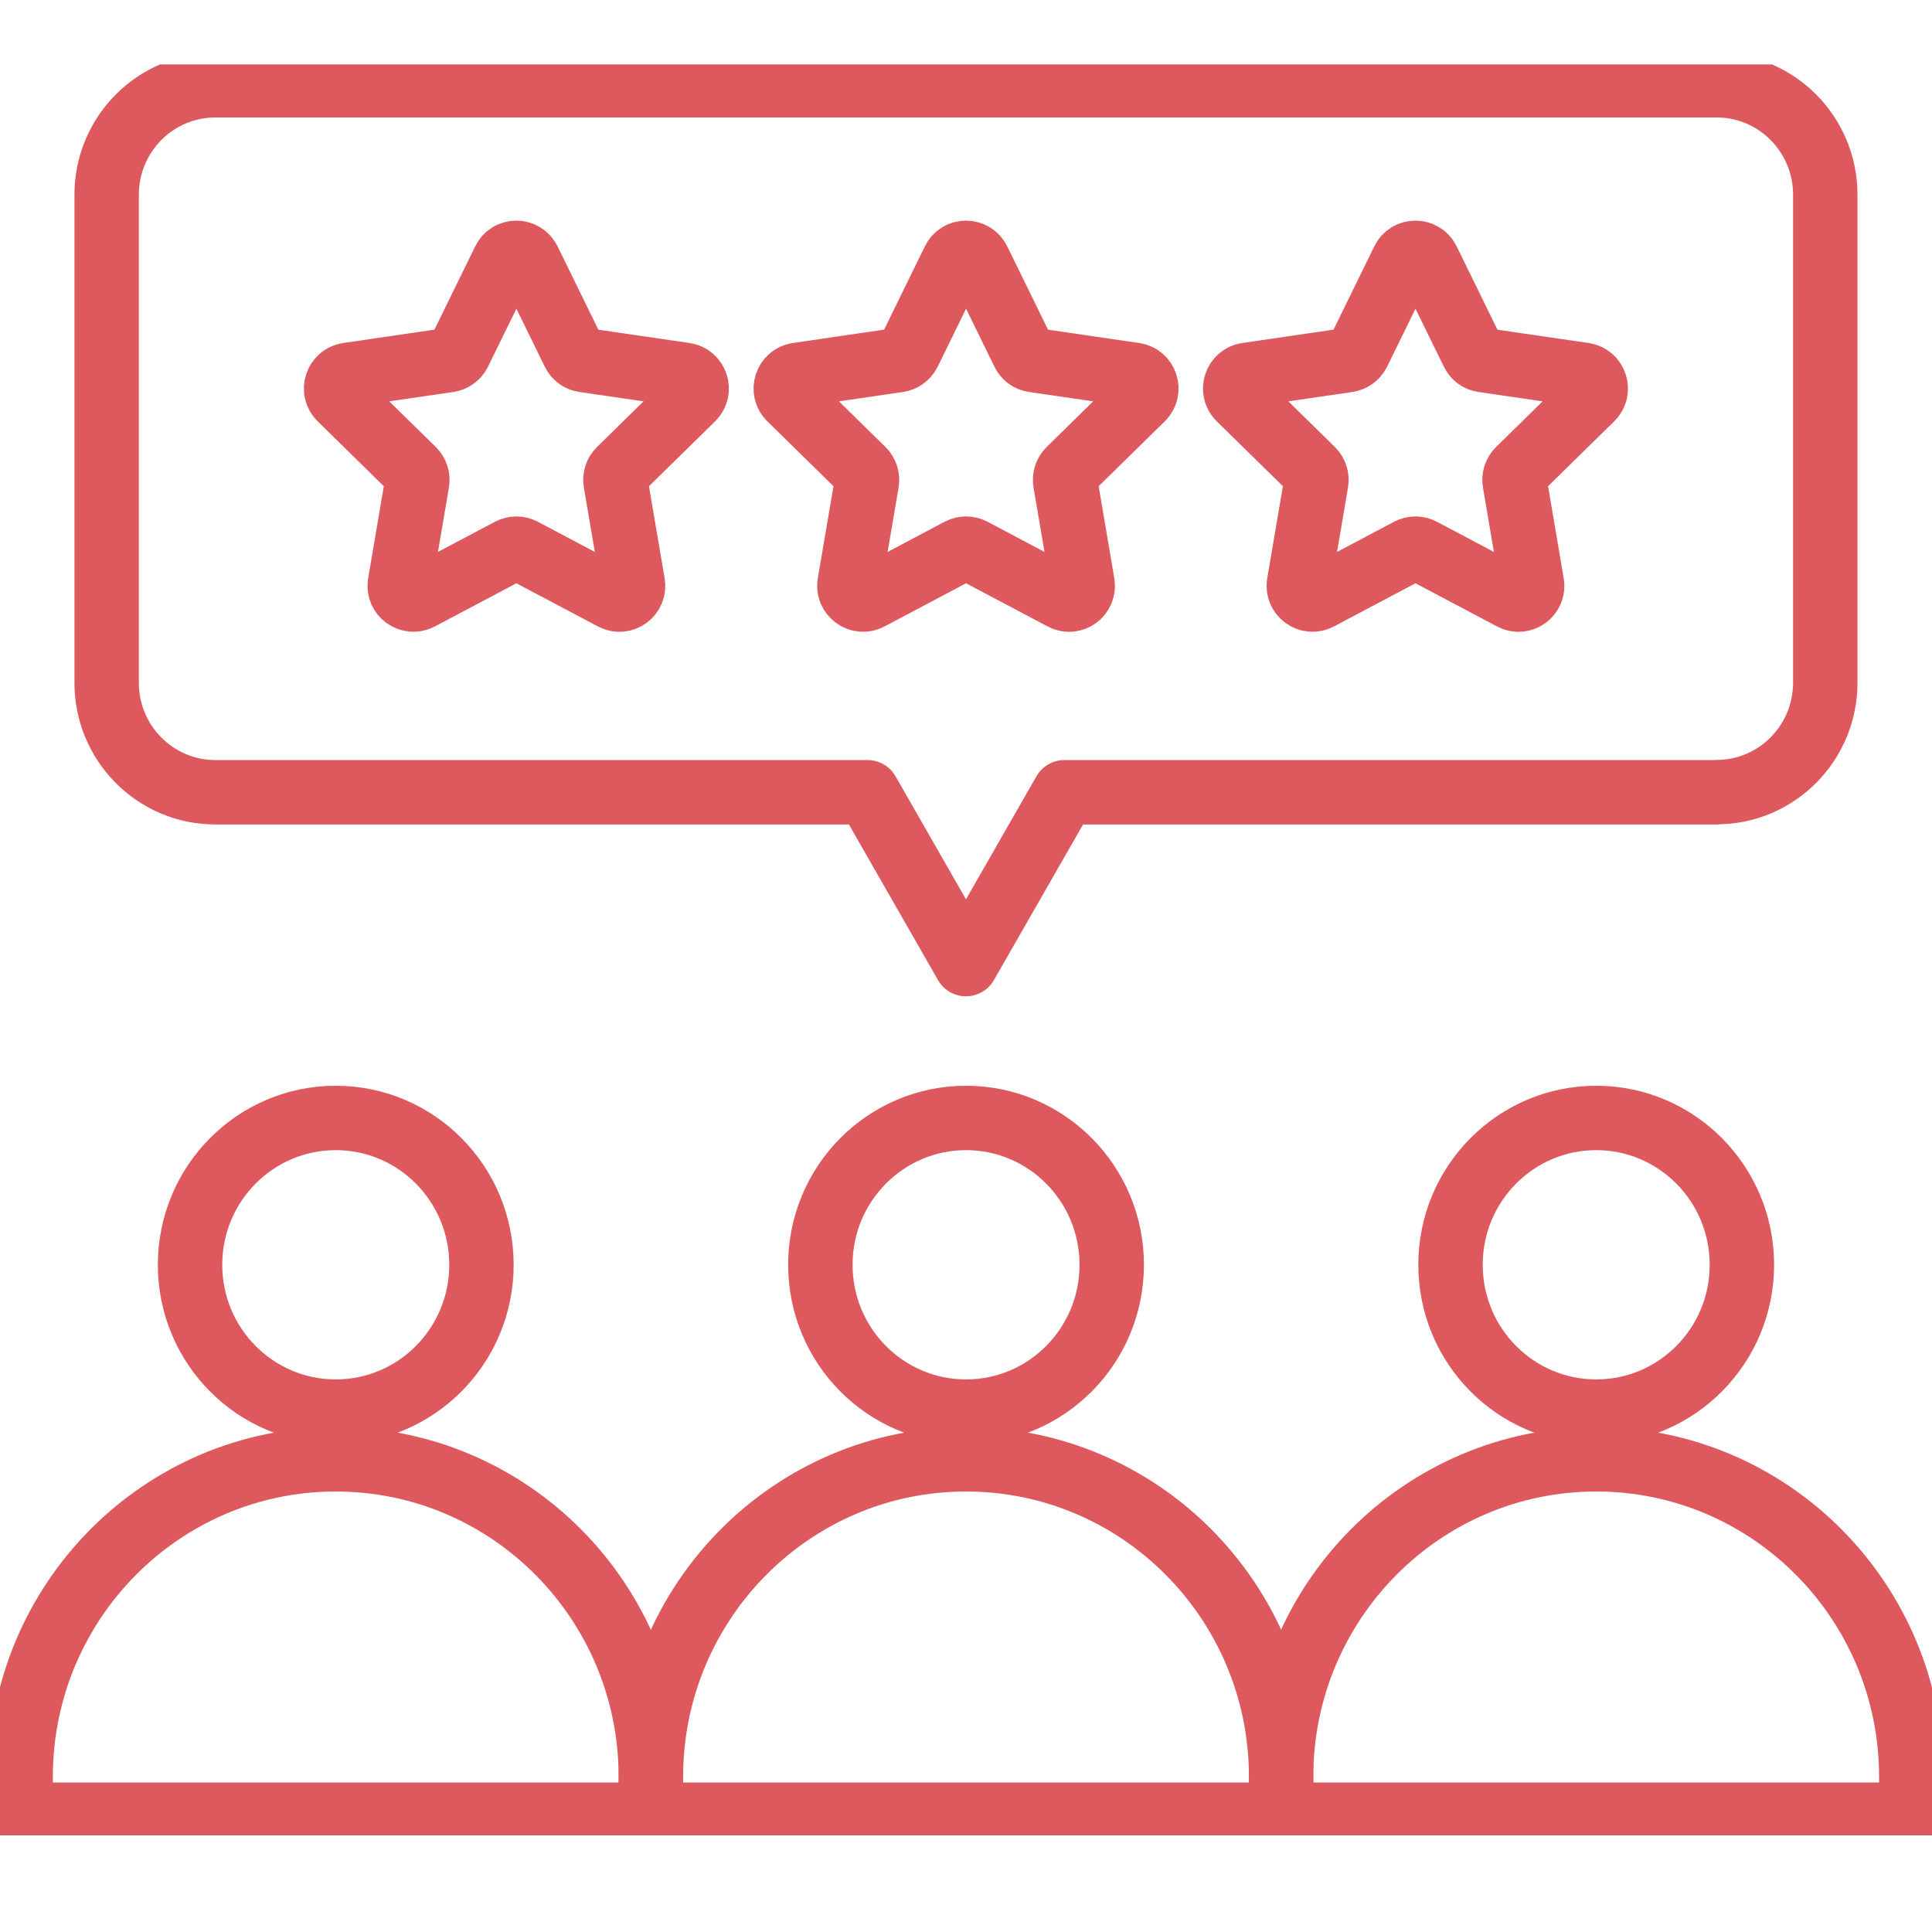
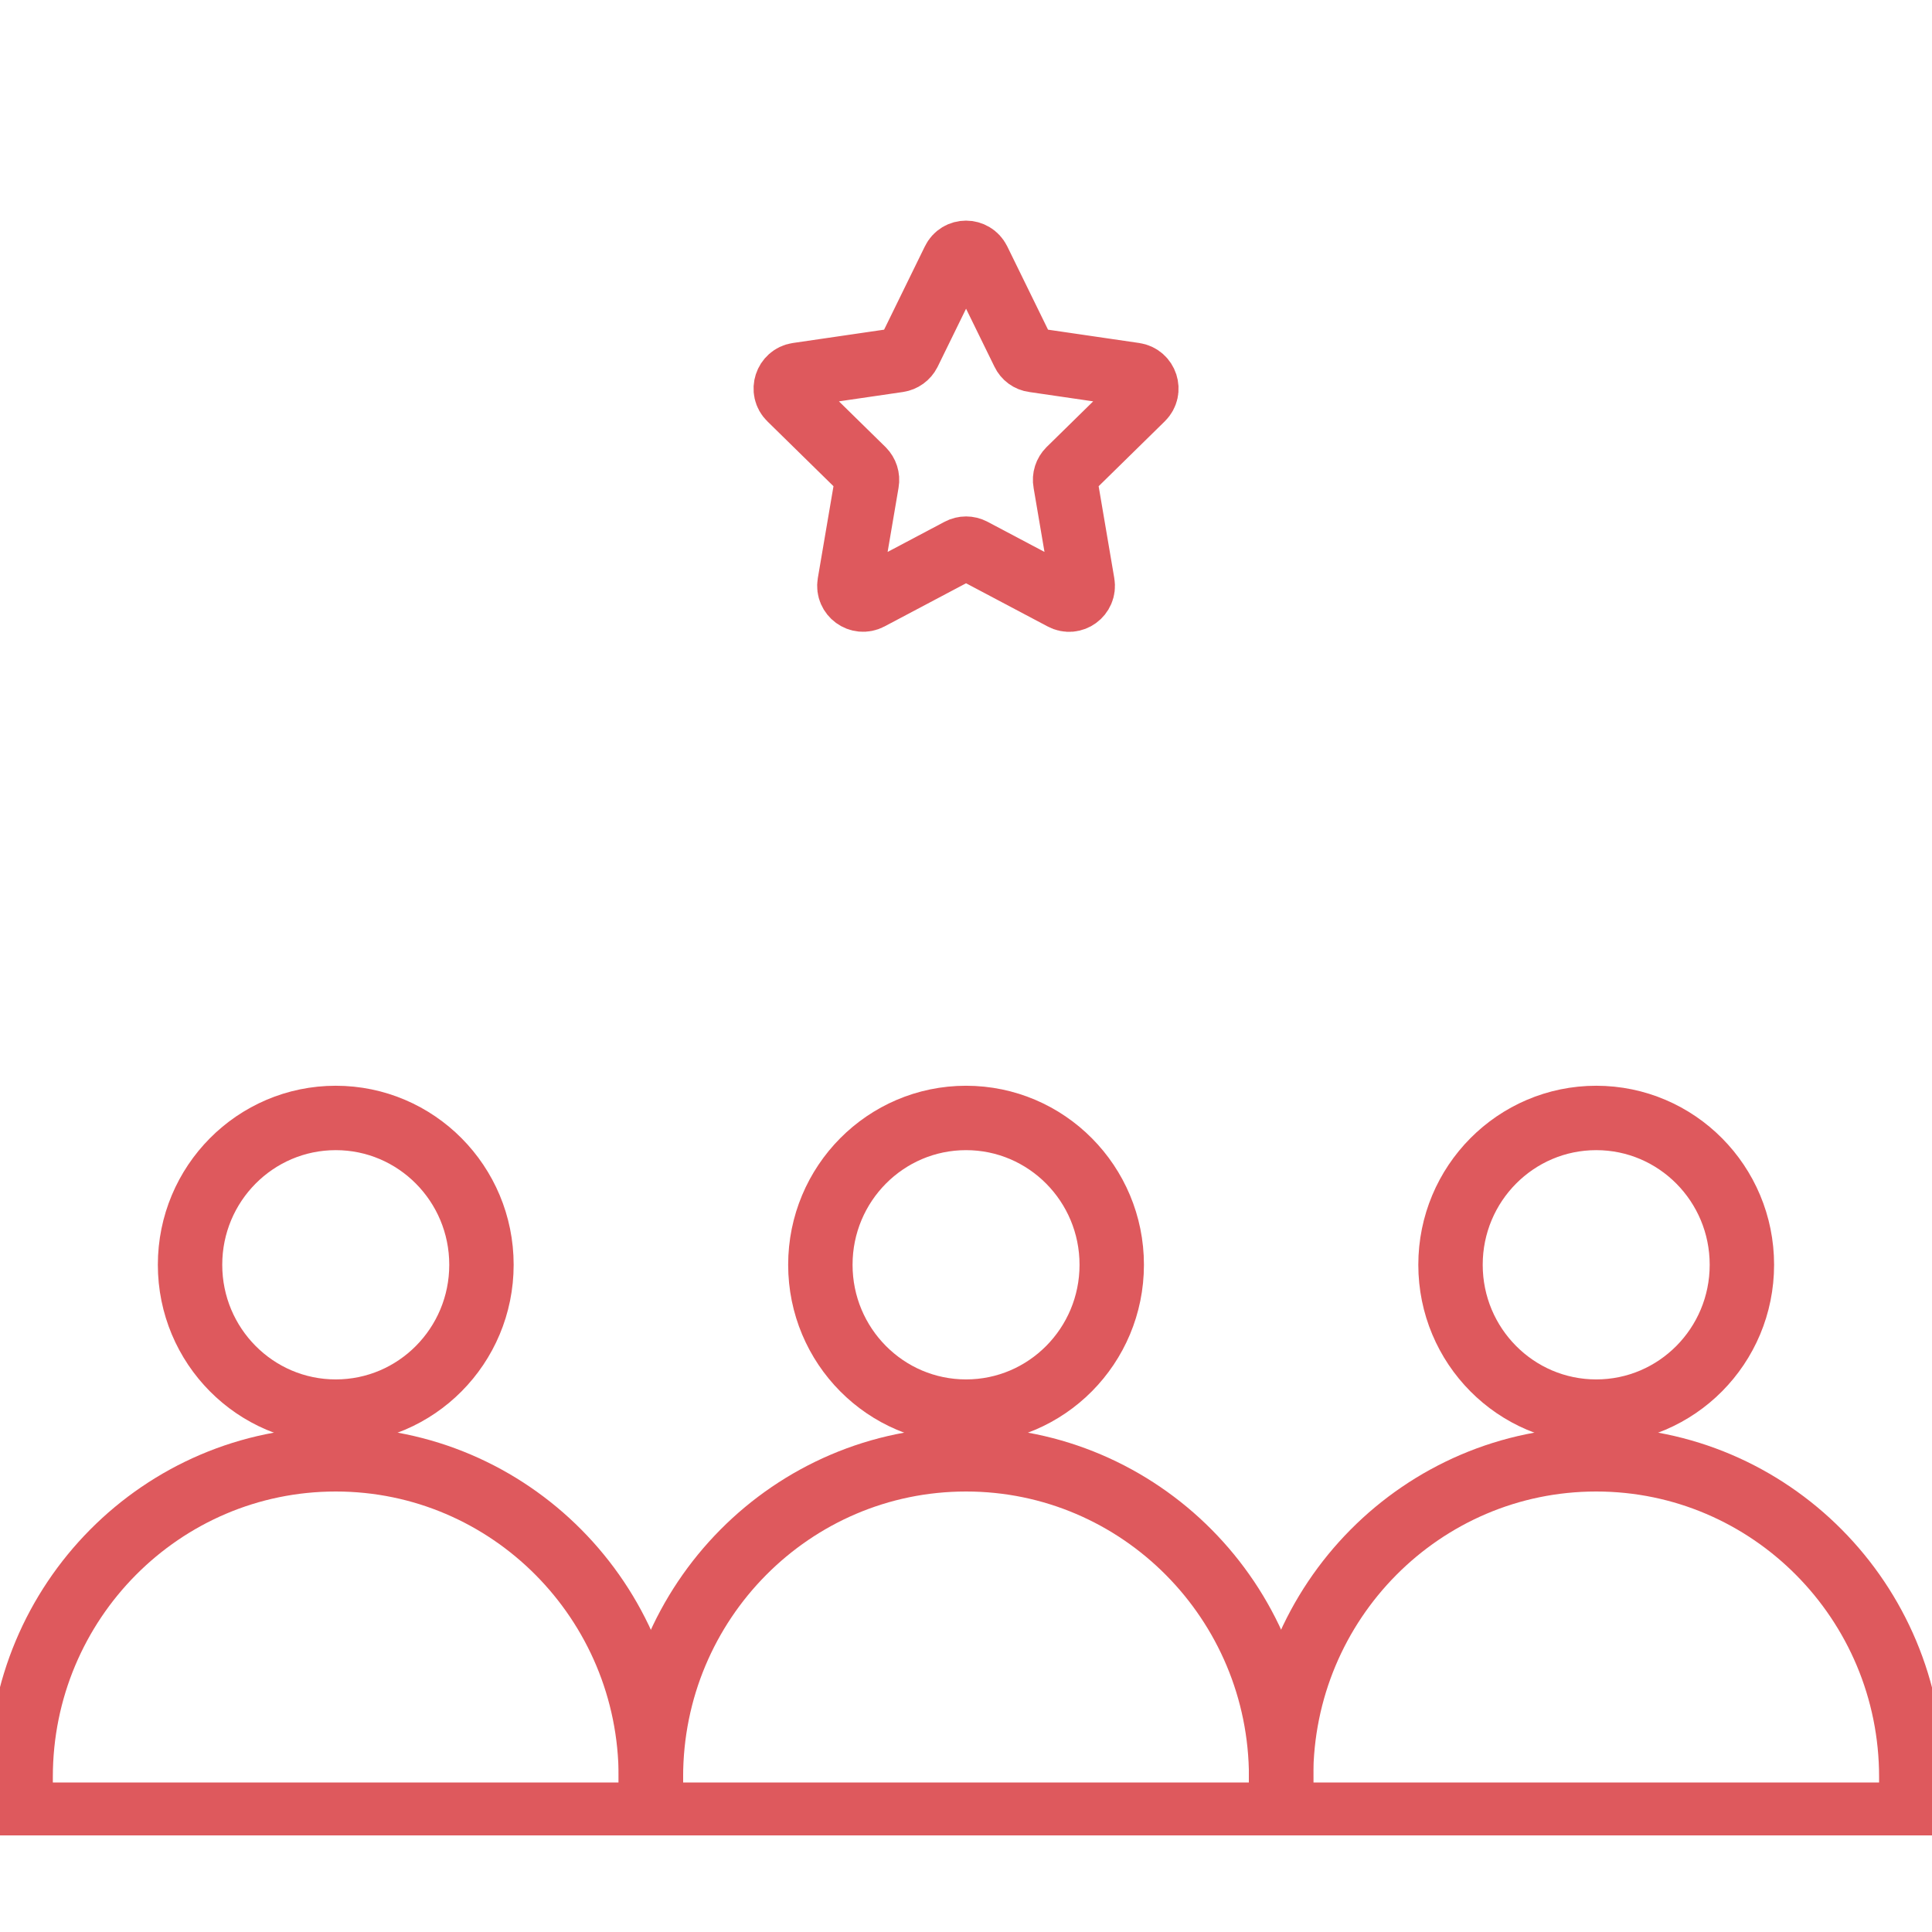
<svg xmlns="http://www.w3.org/2000/svg" width="60" height="60" viewBox="0 0 60 60" fill="none">
  <g clip-path="url(#clip0_732_1697)">
    <path d="M30.001 43.839C32.5 43.839 34.526 41.798 34.526 39.279C34.526 36.761 32.5 34.719 30.001 34.719C27.502 34.719 25.477 36.761 25.477 39.279C25.477 41.798 27.502 43.839 30.001 43.839Z" stroke="#DE595D" stroke-width="2" stroke-linecap="round" stroke-linejoin="round" />
    <path d="M30.001 45.32C35.403 45.32 39.787 49.738 39.787 55.183V56.357H20.215V55.183C20.215 49.738 24.598 45.32 30.001 45.32Z" stroke="#DE595D" stroke-width="2" stroke-linecap="round" stroke-linejoin="round" />
-     <path d="M10.427 43.839C12.926 43.839 14.952 41.798 14.952 39.279C14.952 36.761 12.926 34.719 10.427 34.719C7.928 34.719 5.902 36.761 5.902 39.279C5.902 41.798 7.928 43.839 10.427 43.839Z" stroke="#DE595D" stroke-width="2" stroke-linecap="round" stroke-linejoin="round" />
+     <path d="M10.427 43.839C12.926 43.839 14.952 41.798 14.952 39.279C14.952 36.761 12.926 34.719 10.427 34.719C7.928 34.719 5.902 36.761 5.902 39.279C5.902 41.798 7.928 43.839 10.427 43.839" stroke="#DE595D" stroke-width="2" stroke-linecap="round" stroke-linejoin="round" />
    <path d="M10.427 45.32C15.829 45.32 20.212 49.738 20.212 55.183V56.357H0.641V55.183C0.641 49.738 5.024 45.32 10.427 45.32Z" stroke="#DE595D" stroke-width="2" stroke-linecap="round" stroke-linejoin="round" />
    <path d="M49.572 43.839C52.071 43.839 54.096 41.798 54.096 39.279C54.096 36.761 52.071 34.719 49.572 34.719C47.073 34.719 45.047 36.761 45.047 39.279C45.047 41.798 47.073 43.839 49.572 43.839Z" stroke="#DE595D" stroke-width="2" stroke-linecap="round" stroke-linejoin="round" />
    <path d="M49.571 45.32C54.974 45.32 59.357 49.738 59.357 55.183V56.357H39.785V55.183C39.785 49.738 44.169 45.32 49.571 45.32Z" stroke="#DE595D" stroke-width="2" stroke-linecap="round" stroke-linejoin="round" />
-     <path d="M53.312 24.6C55.175 24.6 56.686 23.077 56.686 21.2V6.048C56.686 4.171 55.175 2.648 53.312 2.648H6.686C4.824 2.648 3.312 4.171 3.312 6.048V21.205C3.312 23.081 4.824 24.604 6.686 24.604H26.943L29.999 29.941L33.056 24.604H53.312V24.6Z" stroke="#DE595D" stroke-width="2" stroke-linecap="round" stroke-linejoin="round" />
-     <path d="M44.34 8.091L45.74 10.951C45.8 11.077 45.919 11.167 46.061 11.184L49.194 11.642C49.541 11.694 49.682 12.125 49.43 12.371L47.161 14.597C47.062 14.696 47.015 14.839 47.041 14.977L47.576 18.122C47.636 18.471 47.272 18.739 46.96 18.571L44.156 17.087C44.032 17.022 43.886 17.022 43.762 17.087L40.958 18.571C40.645 18.735 40.282 18.467 40.342 18.122L40.877 14.977C40.902 14.839 40.855 14.696 40.757 14.597L38.488 12.371C38.235 12.125 38.377 11.694 38.723 11.642L41.857 11.184C41.994 11.163 42.114 11.077 42.178 10.951L43.578 8.091C43.732 7.772 44.181 7.772 44.34 8.091Z" stroke="#DE595D" stroke-width="2" stroke-linecap="round" stroke-linejoin="round" />
    <path d="M30.383 8.091L31.783 10.951C31.843 11.077 31.962 11.167 32.104 11.184L35.237 11.642C35.584 11.694 35.725 12.125 35.473 12.371L33.204 14.597C33.105 14.696 33.058 14.839 33.084 14.977L33.619 18.122C33.679 18.471 33.315 18.739 33.003 18.571L30.199 17.087C30.075 17.022 29.929 17.022 29.805 17.087L27.001 18.571C26.688 18.735 26.325 18.467 26.384 18.122L26.92 14.977C26.945 14.839 26.898 14.696 26.8 14.597L24.531 12.371C24.278 12.125 24.42 11.694 24.766 11.642L27.9 11.184C28.037 11.163 28.157 11.077 28.221 10.951L29.621 8.091C29.775 7.772 30.224 7.772 30.383 8.091Z" stroke="#DE595D" stroke-width="2" stroke-linecap="round" stroke-linejoin="round" />
-     <path d="M16.418 8.091L17.818 10.951C17.878 11.077 17.997 11.167 18.139 11.184L21.272 11.642C21.619 11.694 21.76 12.125 21.508 12.371L19.239 14.597C19.14 14.696 19.093 14.839 19.119 14.977L19.654 18.122C19.714 18.471 19.35 18.739 19.038 18.571L16.234 17.087C16.11 17.022 15.964 17.022 15.84 17.087L13.036 18.571C12.724 18.735 12.36 18.467 12.42 18.122L12.955 14.977C12.98 14.839 12.933 14.696 12.835 14.597L10.566 12.371C10.313 12.125 10.455 11.694 10.802 11.642L13.935 11.184C14.072 11.163 14.192 11.077 14.256 10.951L15.656 8.091C15.81 7.772 16.259 7.772 16.418 8.091Z" stroke="#DE595D" stroke-width="2" stroke-linecap="round" stroke-linejoin="round" />
  </g>
  <defs>
    <clipPath id="clip0_732_1697">
      <rect width="60" height="55" fill="white" transform="translate(0 2)" />
    </clipPath>
  </defs>
</svg>